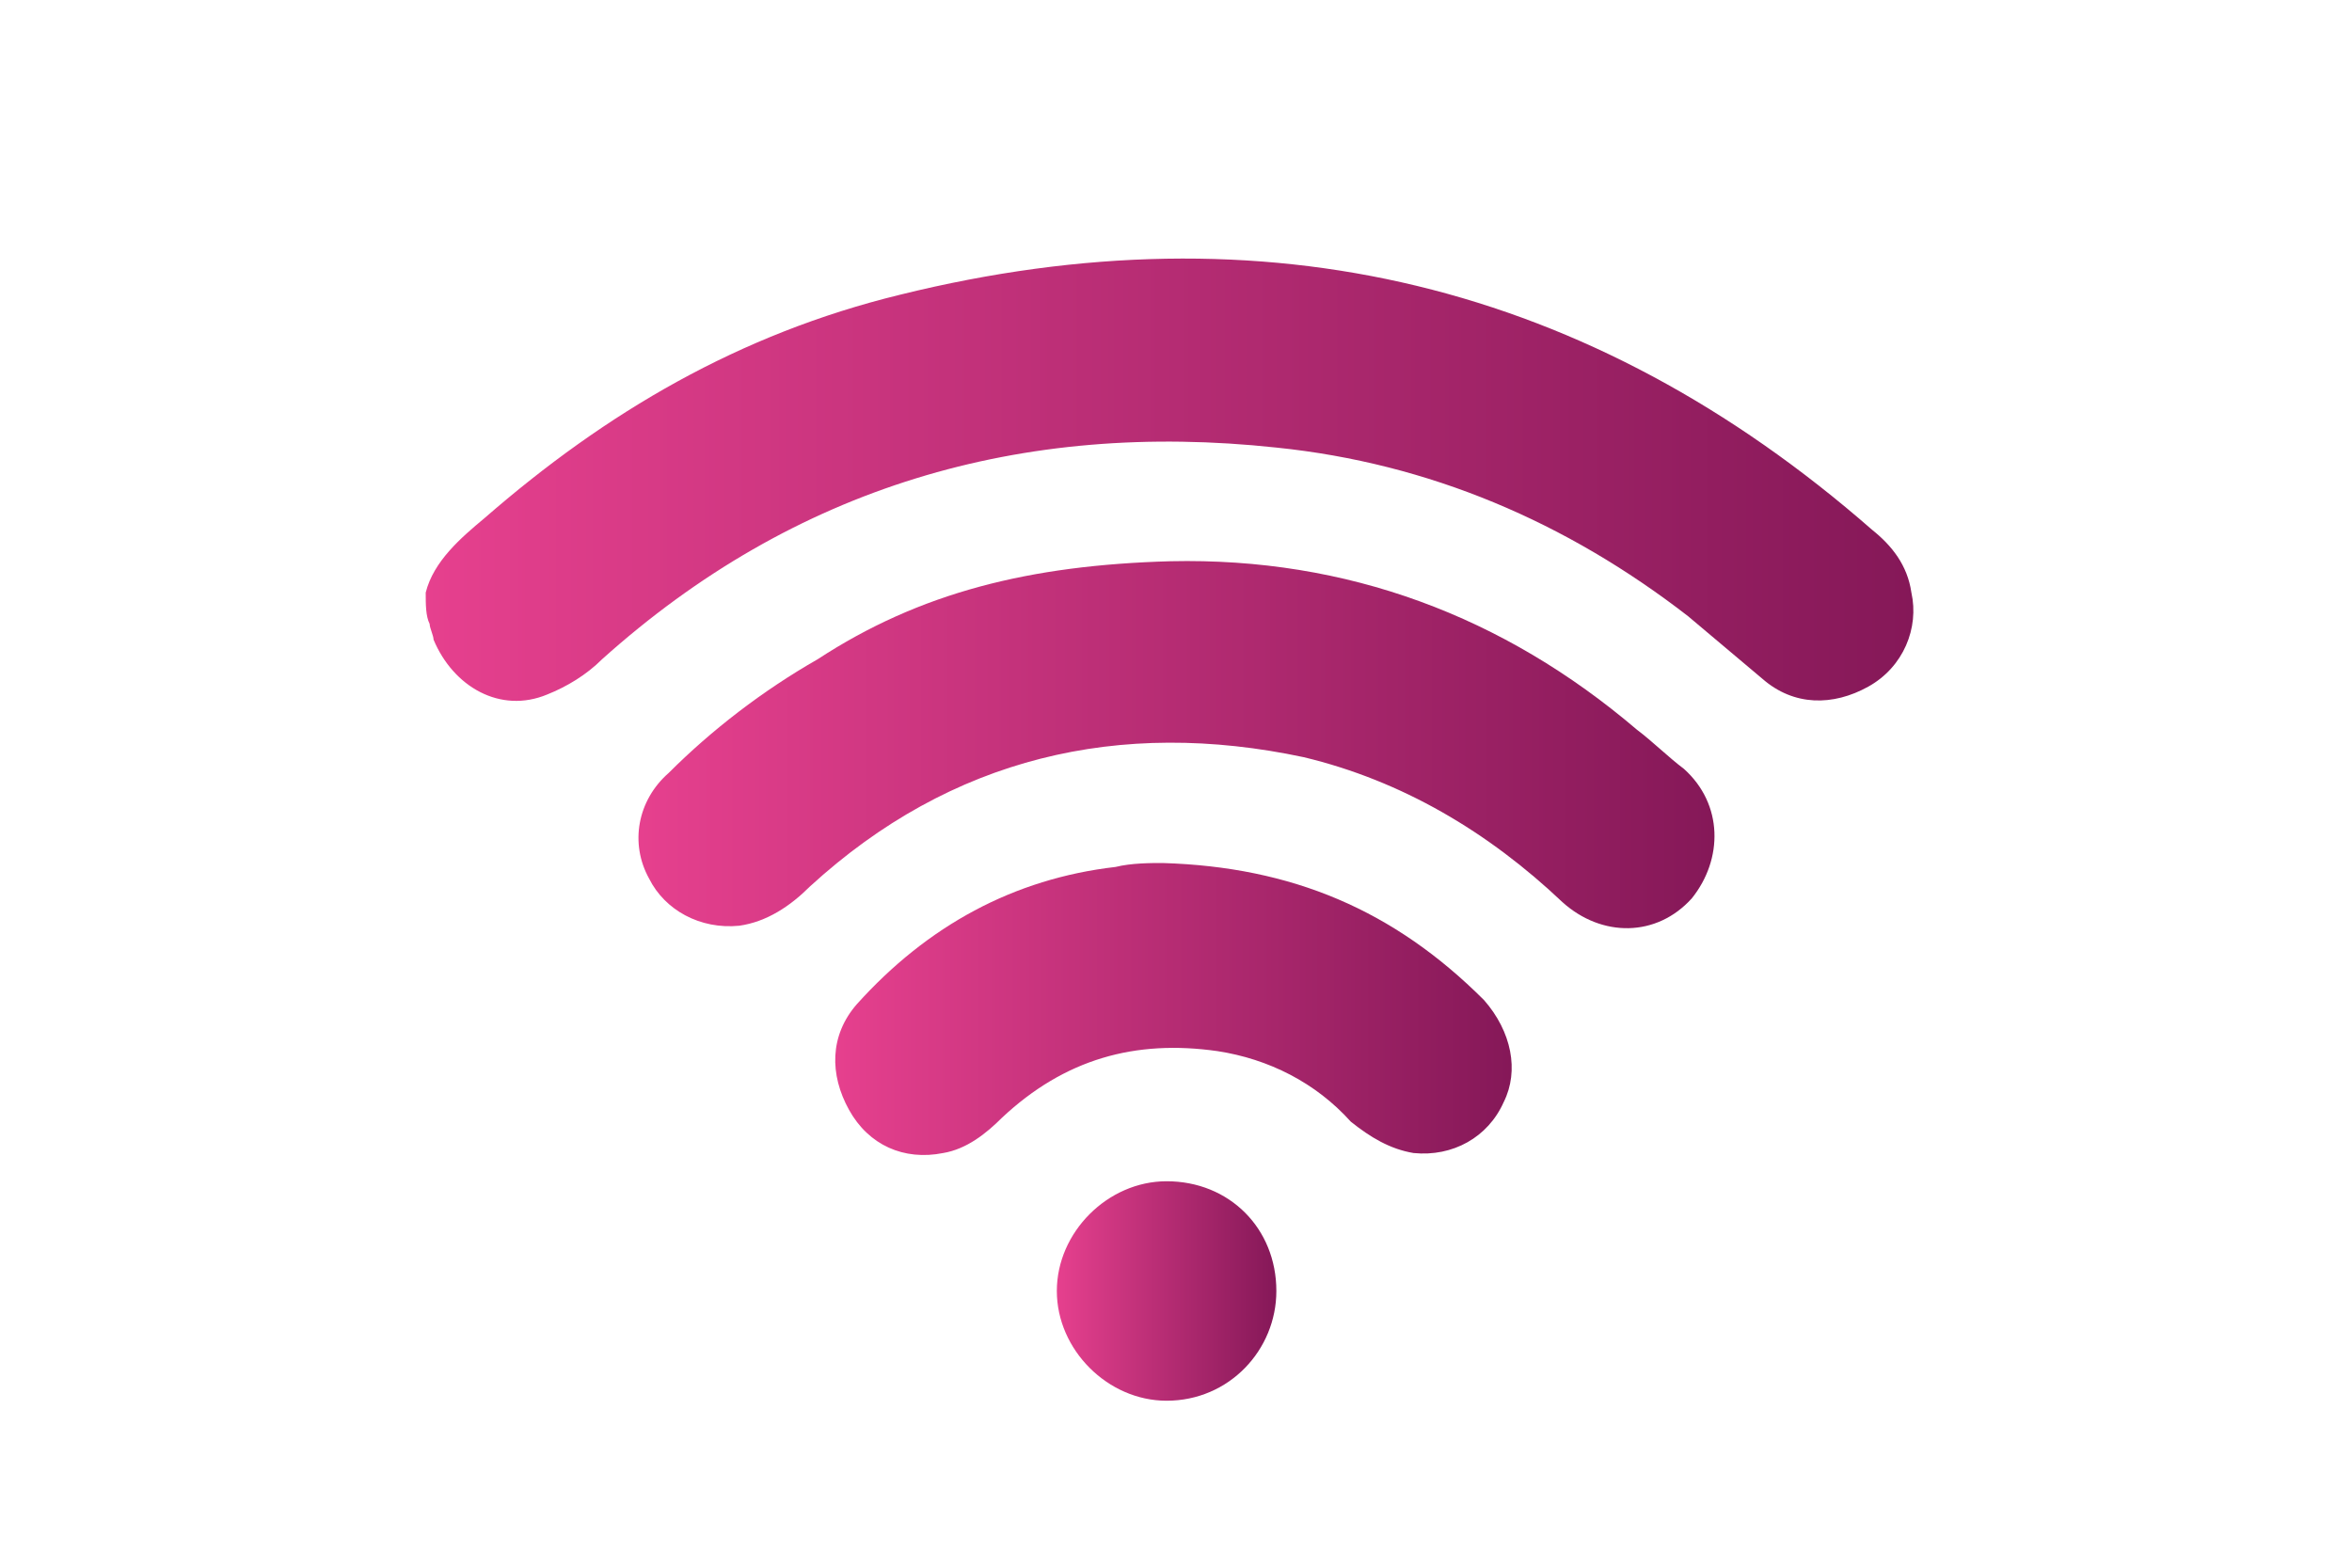
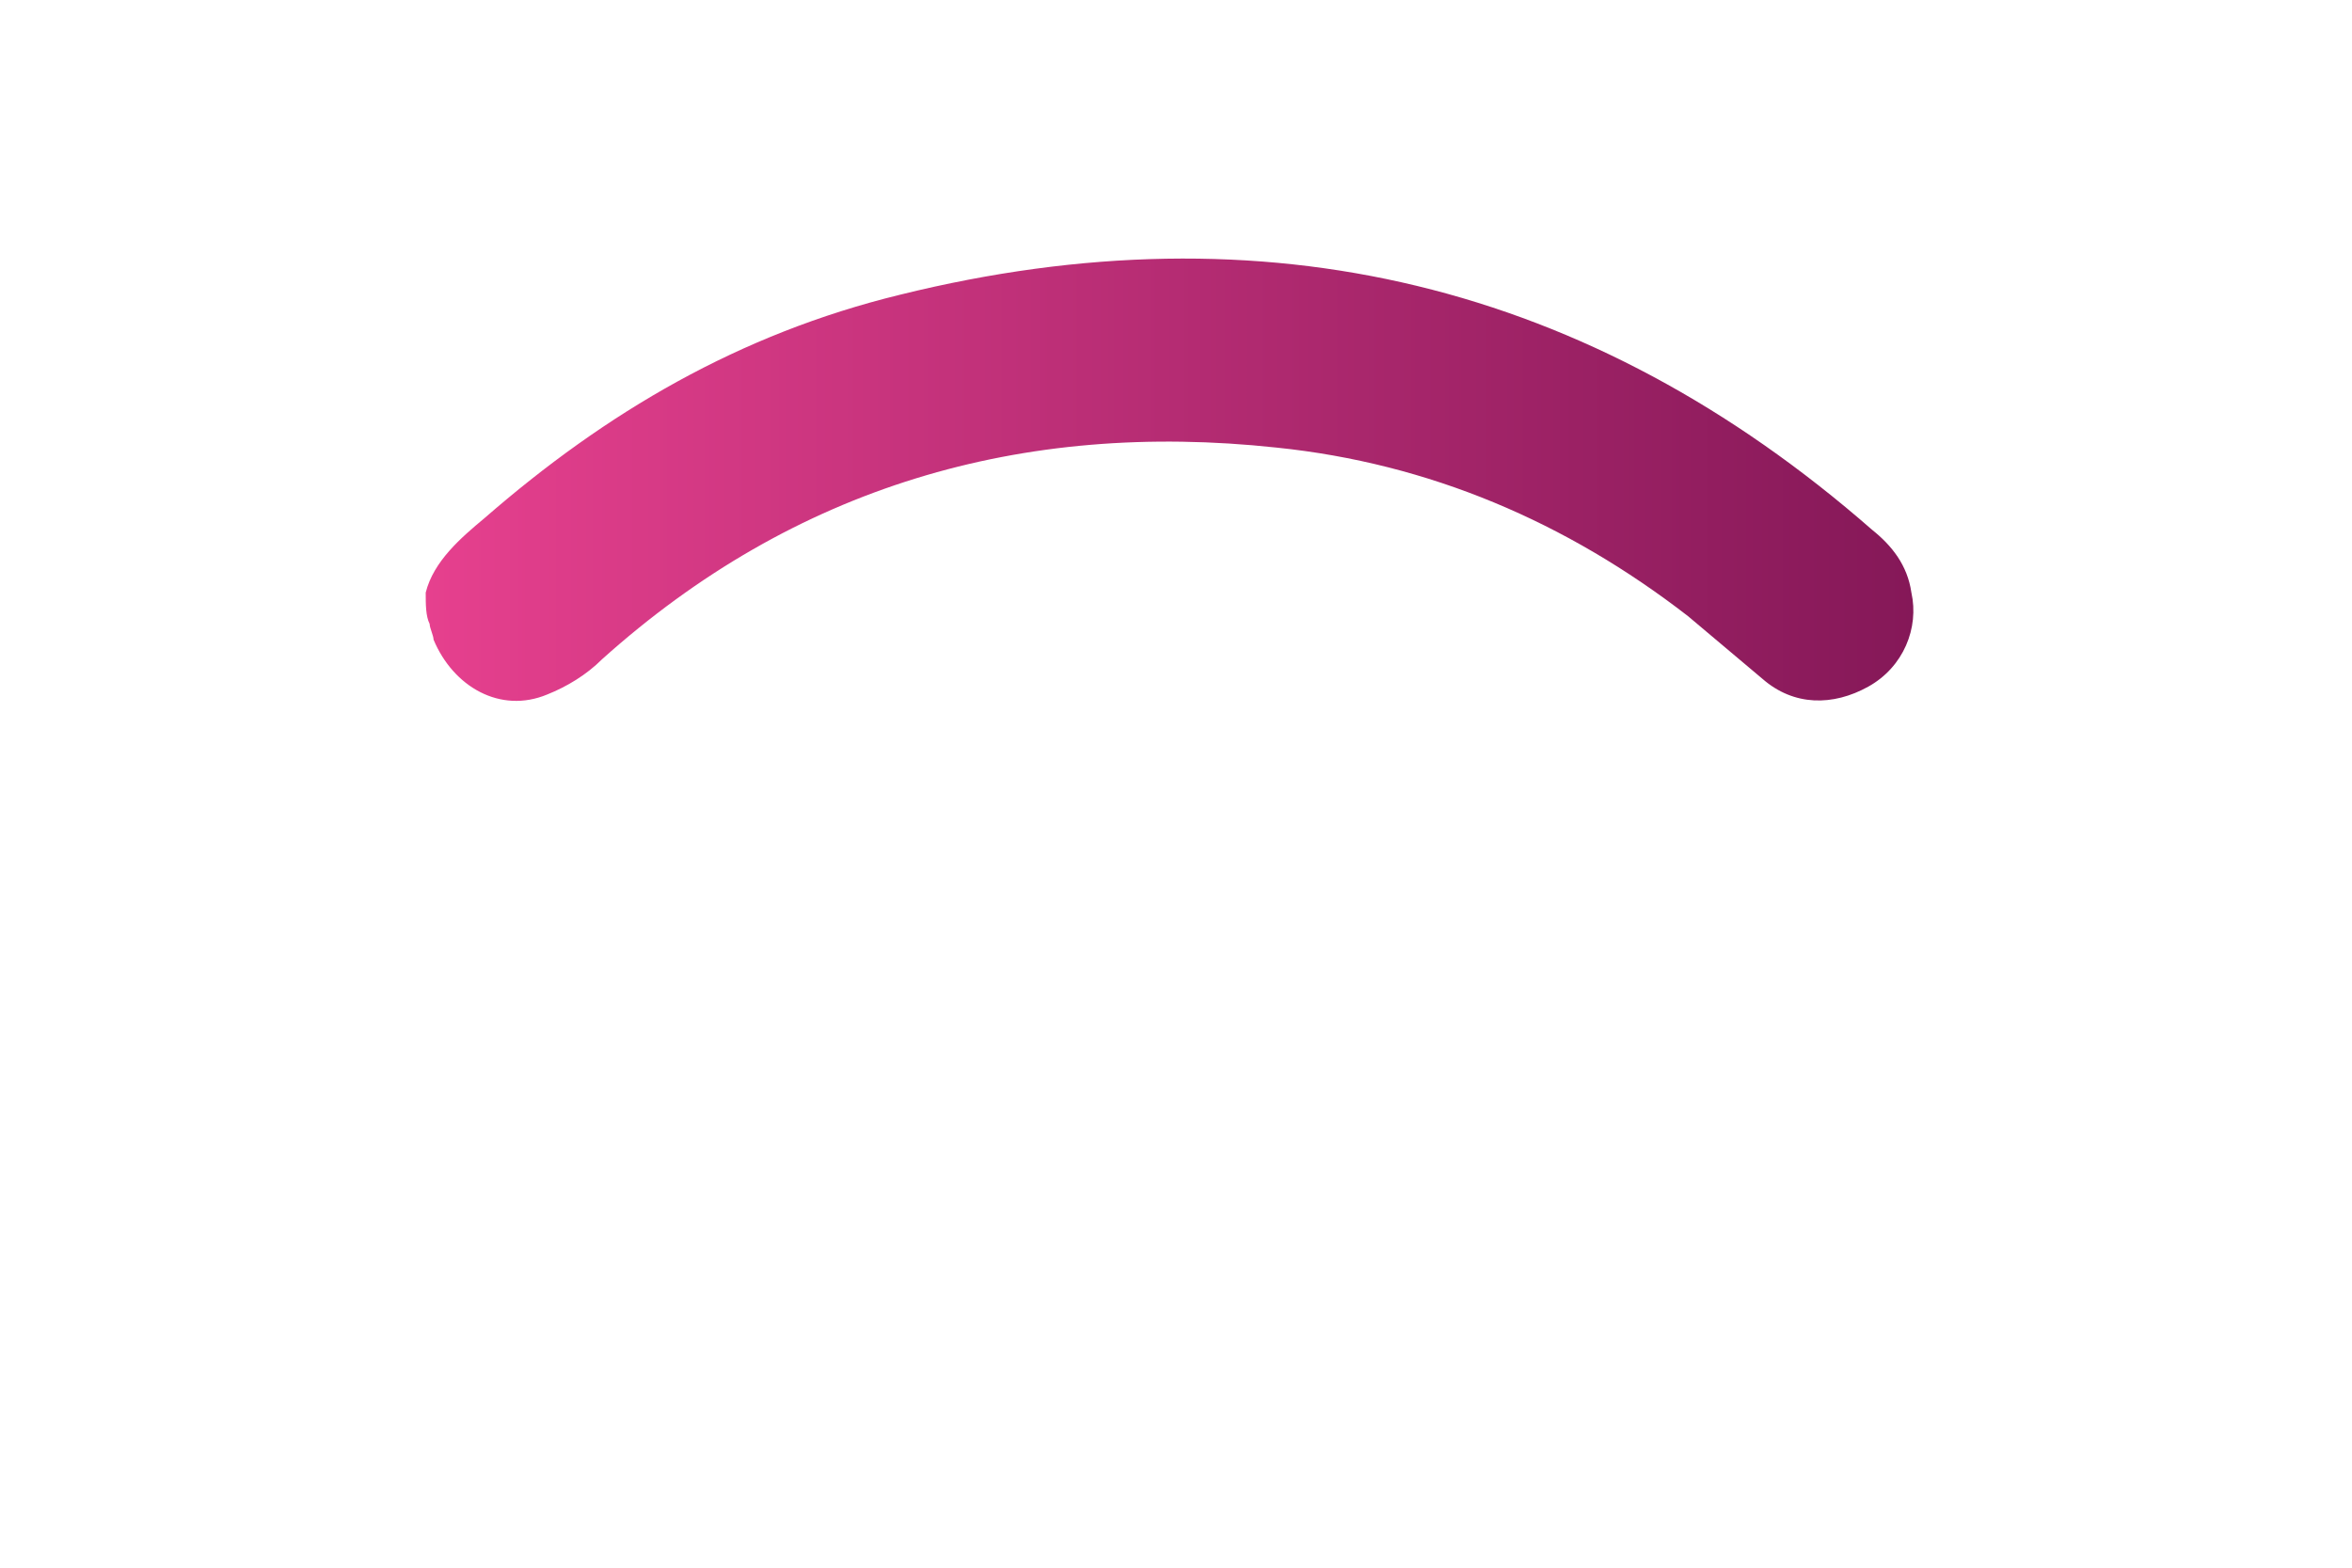
<svg xmlns="http://www.w3.org/2000/svg" version="1.1" id="Calque_1" x="0px" y="0px" viewBox="0 0 300 200" style="enable-background:new 0 0 300 200;" xml:space="preserve">
  <style type="text/css"> .st0{fill:url(#SVGID_1_);} .st1{fill:url(#SVGID_00000137816860558475219320000001434640864738469544_);} .st2{fill:url(#SVGID_00000029041200668852398190000000173452628299881621_);} .st3{fill:url(#SVGID_00000171686305152684424590000013673542260772888227_);} </style>
  <g>
    <linearGradient id="SVGID_1_" gradientUnits="userSpaceOnUse" x1="54.259" y1="61.238" x2="244.048" y2="61.238">
      <stop offset="0" style="stop-color:#E6408E" />
      <stop offset="1" style="stop-color:#851858" />
    </linearGradient>
    <path class="st0" d="M54.3,75.6c1-4,4.5-7,7.5-9.5c15.5-13.5,32.5-23.5,53-28.5c46.5-11.5,88-1.5,124,30c2.5,2,4.5,4.5,5,8 c1,4.5-1,9.5-5.5,12c-4.5,2.5-9.5,2.5-13.5-1c-3-2.5-6.5-5.5-9.5-8c-15.5-12-33-19.5-52.5-21.5c-32.5-3.5-61.5,5-86,27 c-2,2-4.5,3.5-7,4.5c-6,2.5-12-1-14.5-7c0-0.5-0.5-1.5-0.5-2C54.3,78.6,54.3,77.1,54.3,75.6z" />
    <linearGradient id="SVGID_00000167381912574625712260000005401649924825813937_" gradientUnits="userSpaceOnUse" x1="81.401" y1="95.039" x2="218.676" y2="95.039">
      <stop offset="0" style="stop-color:#E6408E" />
      <stop offset="1" style="stop-color:#851858" />
    </linearGradient>
-     <path style="fill:url(#SVGID_00000167381912574625712260000005401649924825813937_);" d="M149.3,71.6c22.5-0.5,42.5,7,59.5,21.5 c2,1.5,4,3.5,6,5c5,4.5,5,11.5,1,16.5c-4.5,5-11.5,5-16.5,0.5c-9.5-9-20.5-15.5-33-18.5c-23.5-5-45,0-63,16.5c-2.5,2.5-5.5,4.5-9,5 c-5,0.5-9.5-2-11.5-6c-2.5-4.5-1.5-10,2.5-13.5c5.5-5.5,12-10.5,19-14.5C117.3,75.6,131.3,72.1,149.3,71.6z" />
    <linearGradient id="SVGID_00000162335514375793245820000014157709995050375080_" gradientUnits="userSpaceOnUse" x1="106.503" y1="128.776" x2="192.805" y2="128.776">
      <stop offset="0" style="stop-color:#E6408E" />
      <stop offset="1" style="stop-color:#851858" />
    </linearGradient>
-     <path style="fill:url(#SVGID_00000162335514375793245820000014157709995050375080_);" d="M148.3,110.1c16.5,0.5,29.5,6,41,17.5 c3.5,4,4.5,9,2.5,13c-2,4.5-6.5,7-11.5,6.5c-3-0.5-5.5-2-8-4c-4.5-5-10.5-8-17-9c-10.5-1.5-19.5,1-27.5,8.5c-2,2-4.5,4-7.5,4.5 c-5,1-9.5-1-12-5.5c-2.5-4.5-2.5-9.5,1-13.5c9-10,20-16,33-17.5C144.3,110.1,146.8,110.1,148.3,110.1z" />
    <linearGradient id="SVGID_00000096749770883345138560000005074486321373692288_" gradientUnits="userSpaceOnUse" x1="134.774" y1="164.657" x2="162.78" y2="164.657">
      <stop offset="0" style="stop-color:#E6408E" />
      <stop offset="1" style="stop-color:#851858" />
    </linearGradient>
-     <path style="fill:url(#SVGID_00000096749770883345138560000005074486321373692288_);" d="M162.8,164.7c0,7.5-6,14-14,14 c-7.5,0-14-6.5-14-14c0-7.5,6.5-14,14-14C156.8,150.7,162.8,156.7,162.8,164.7z" />
  </g>
</svg>